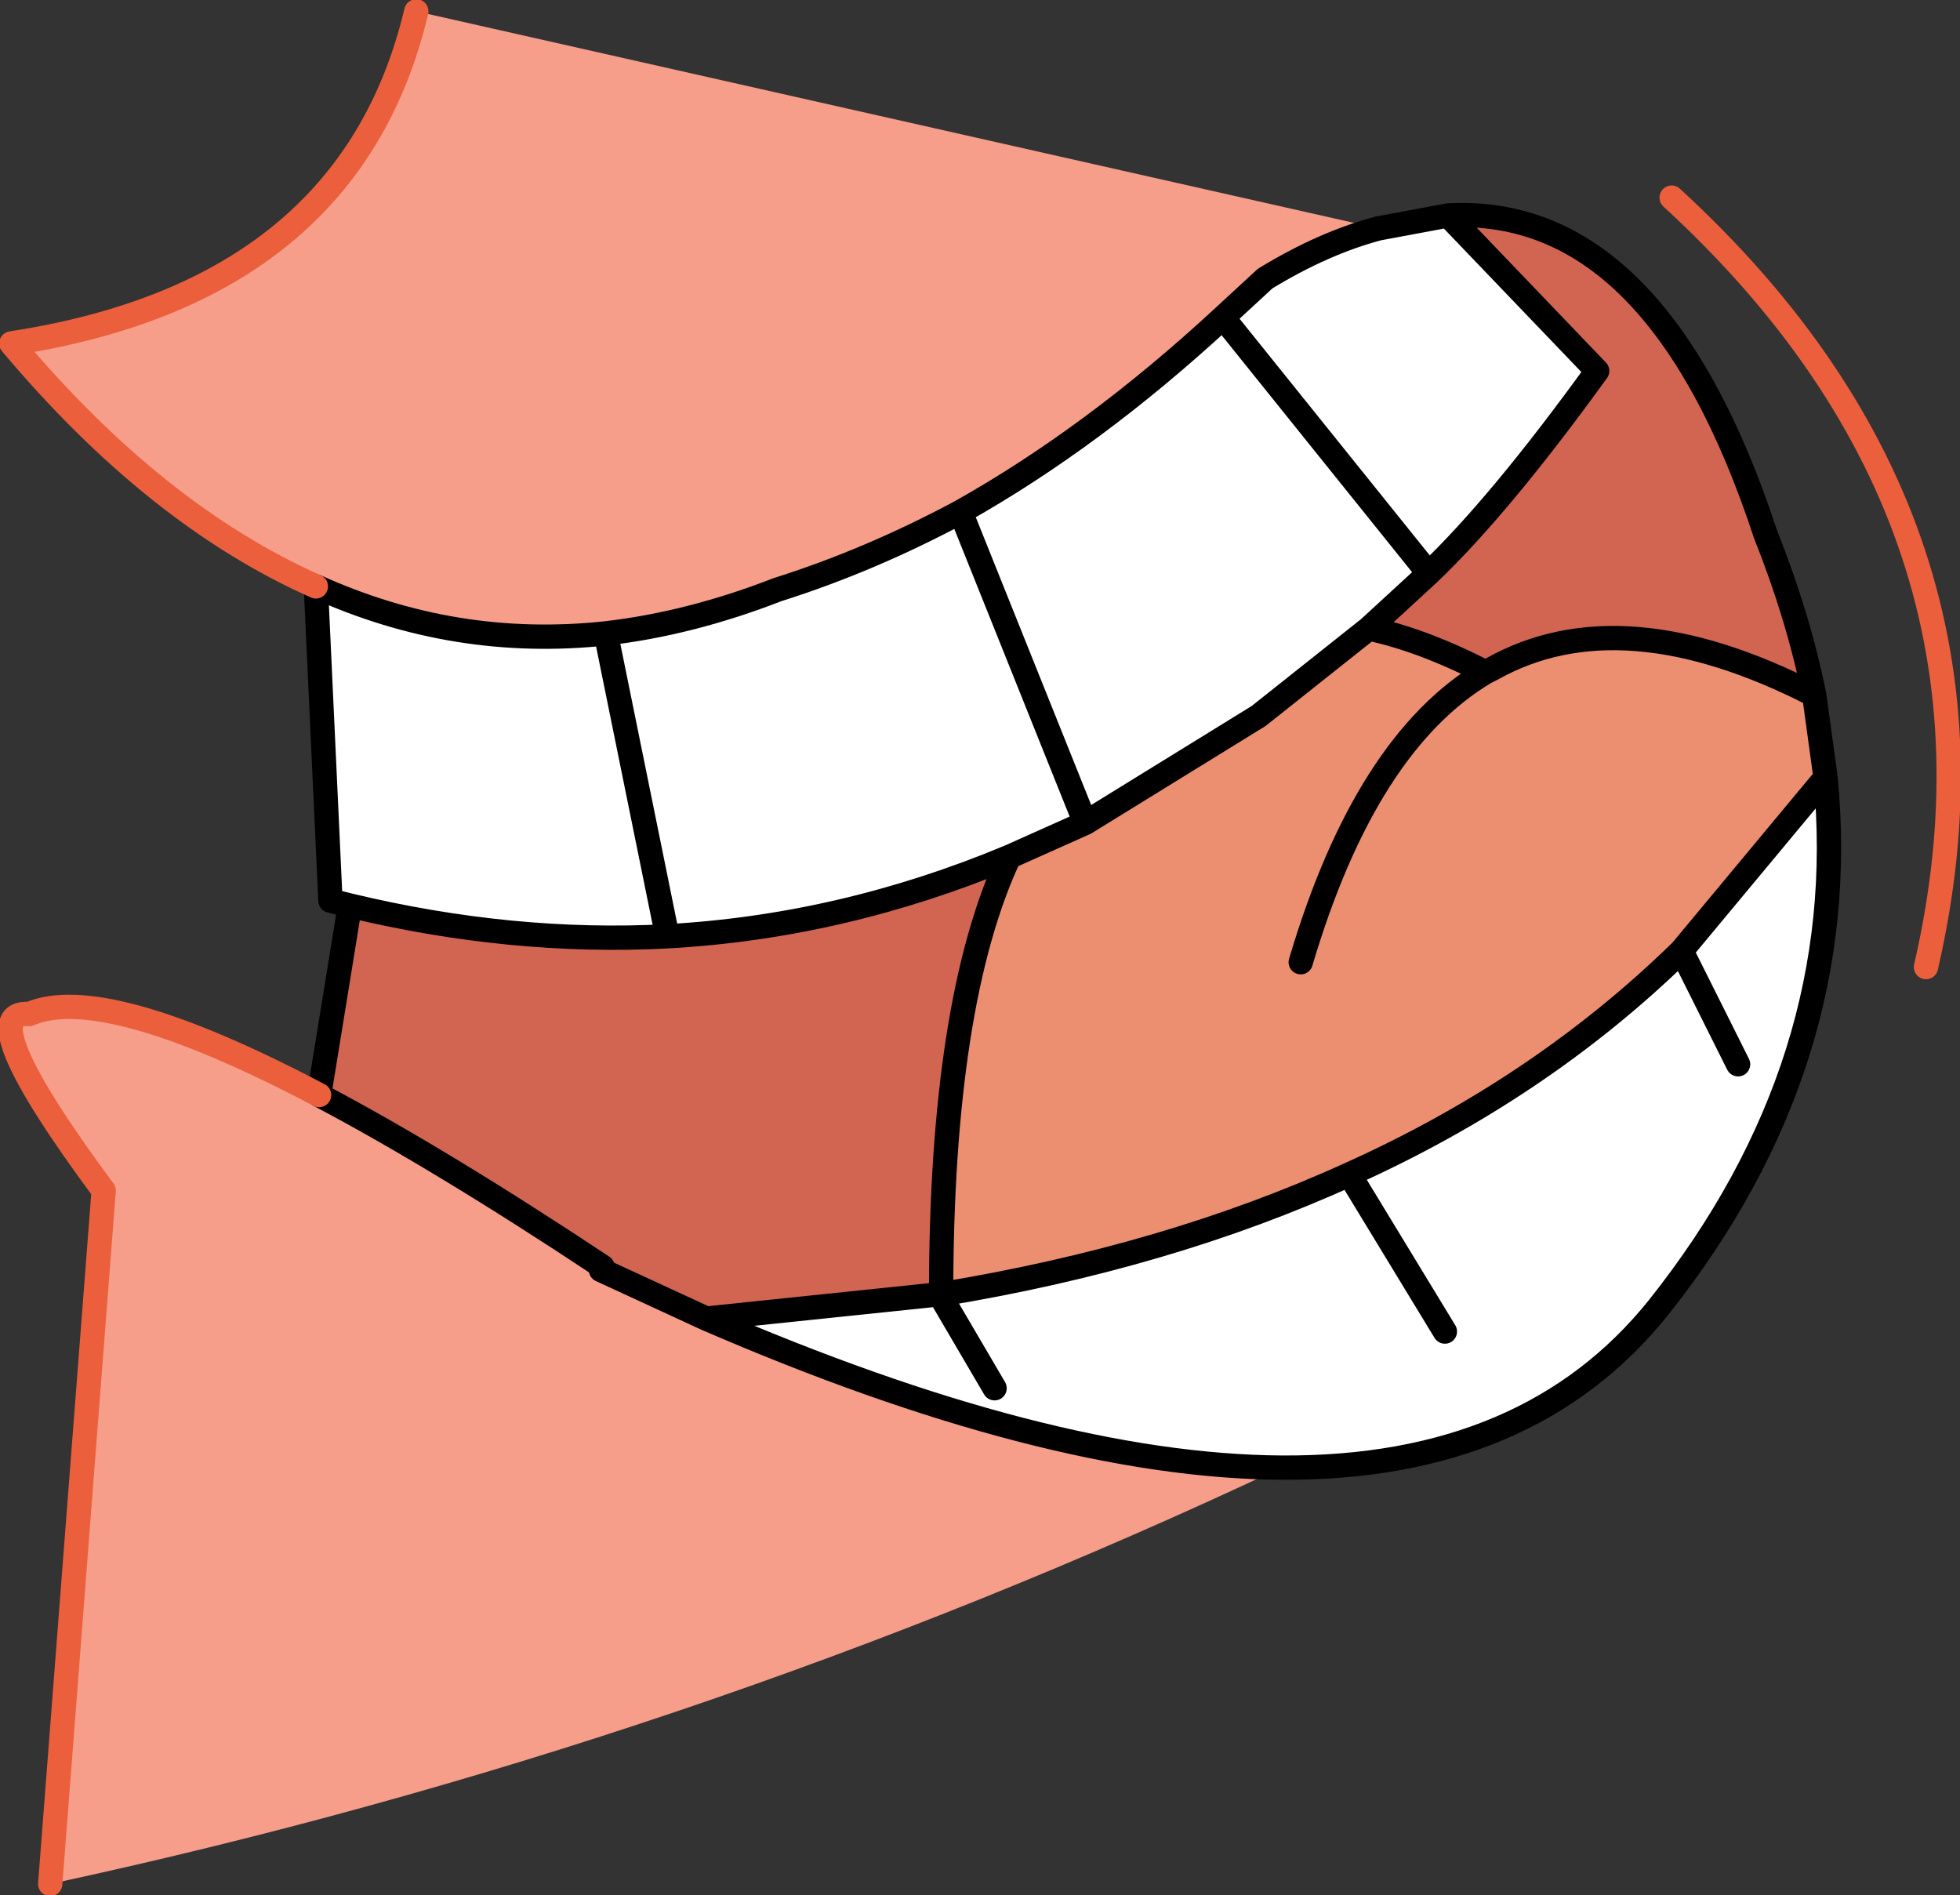
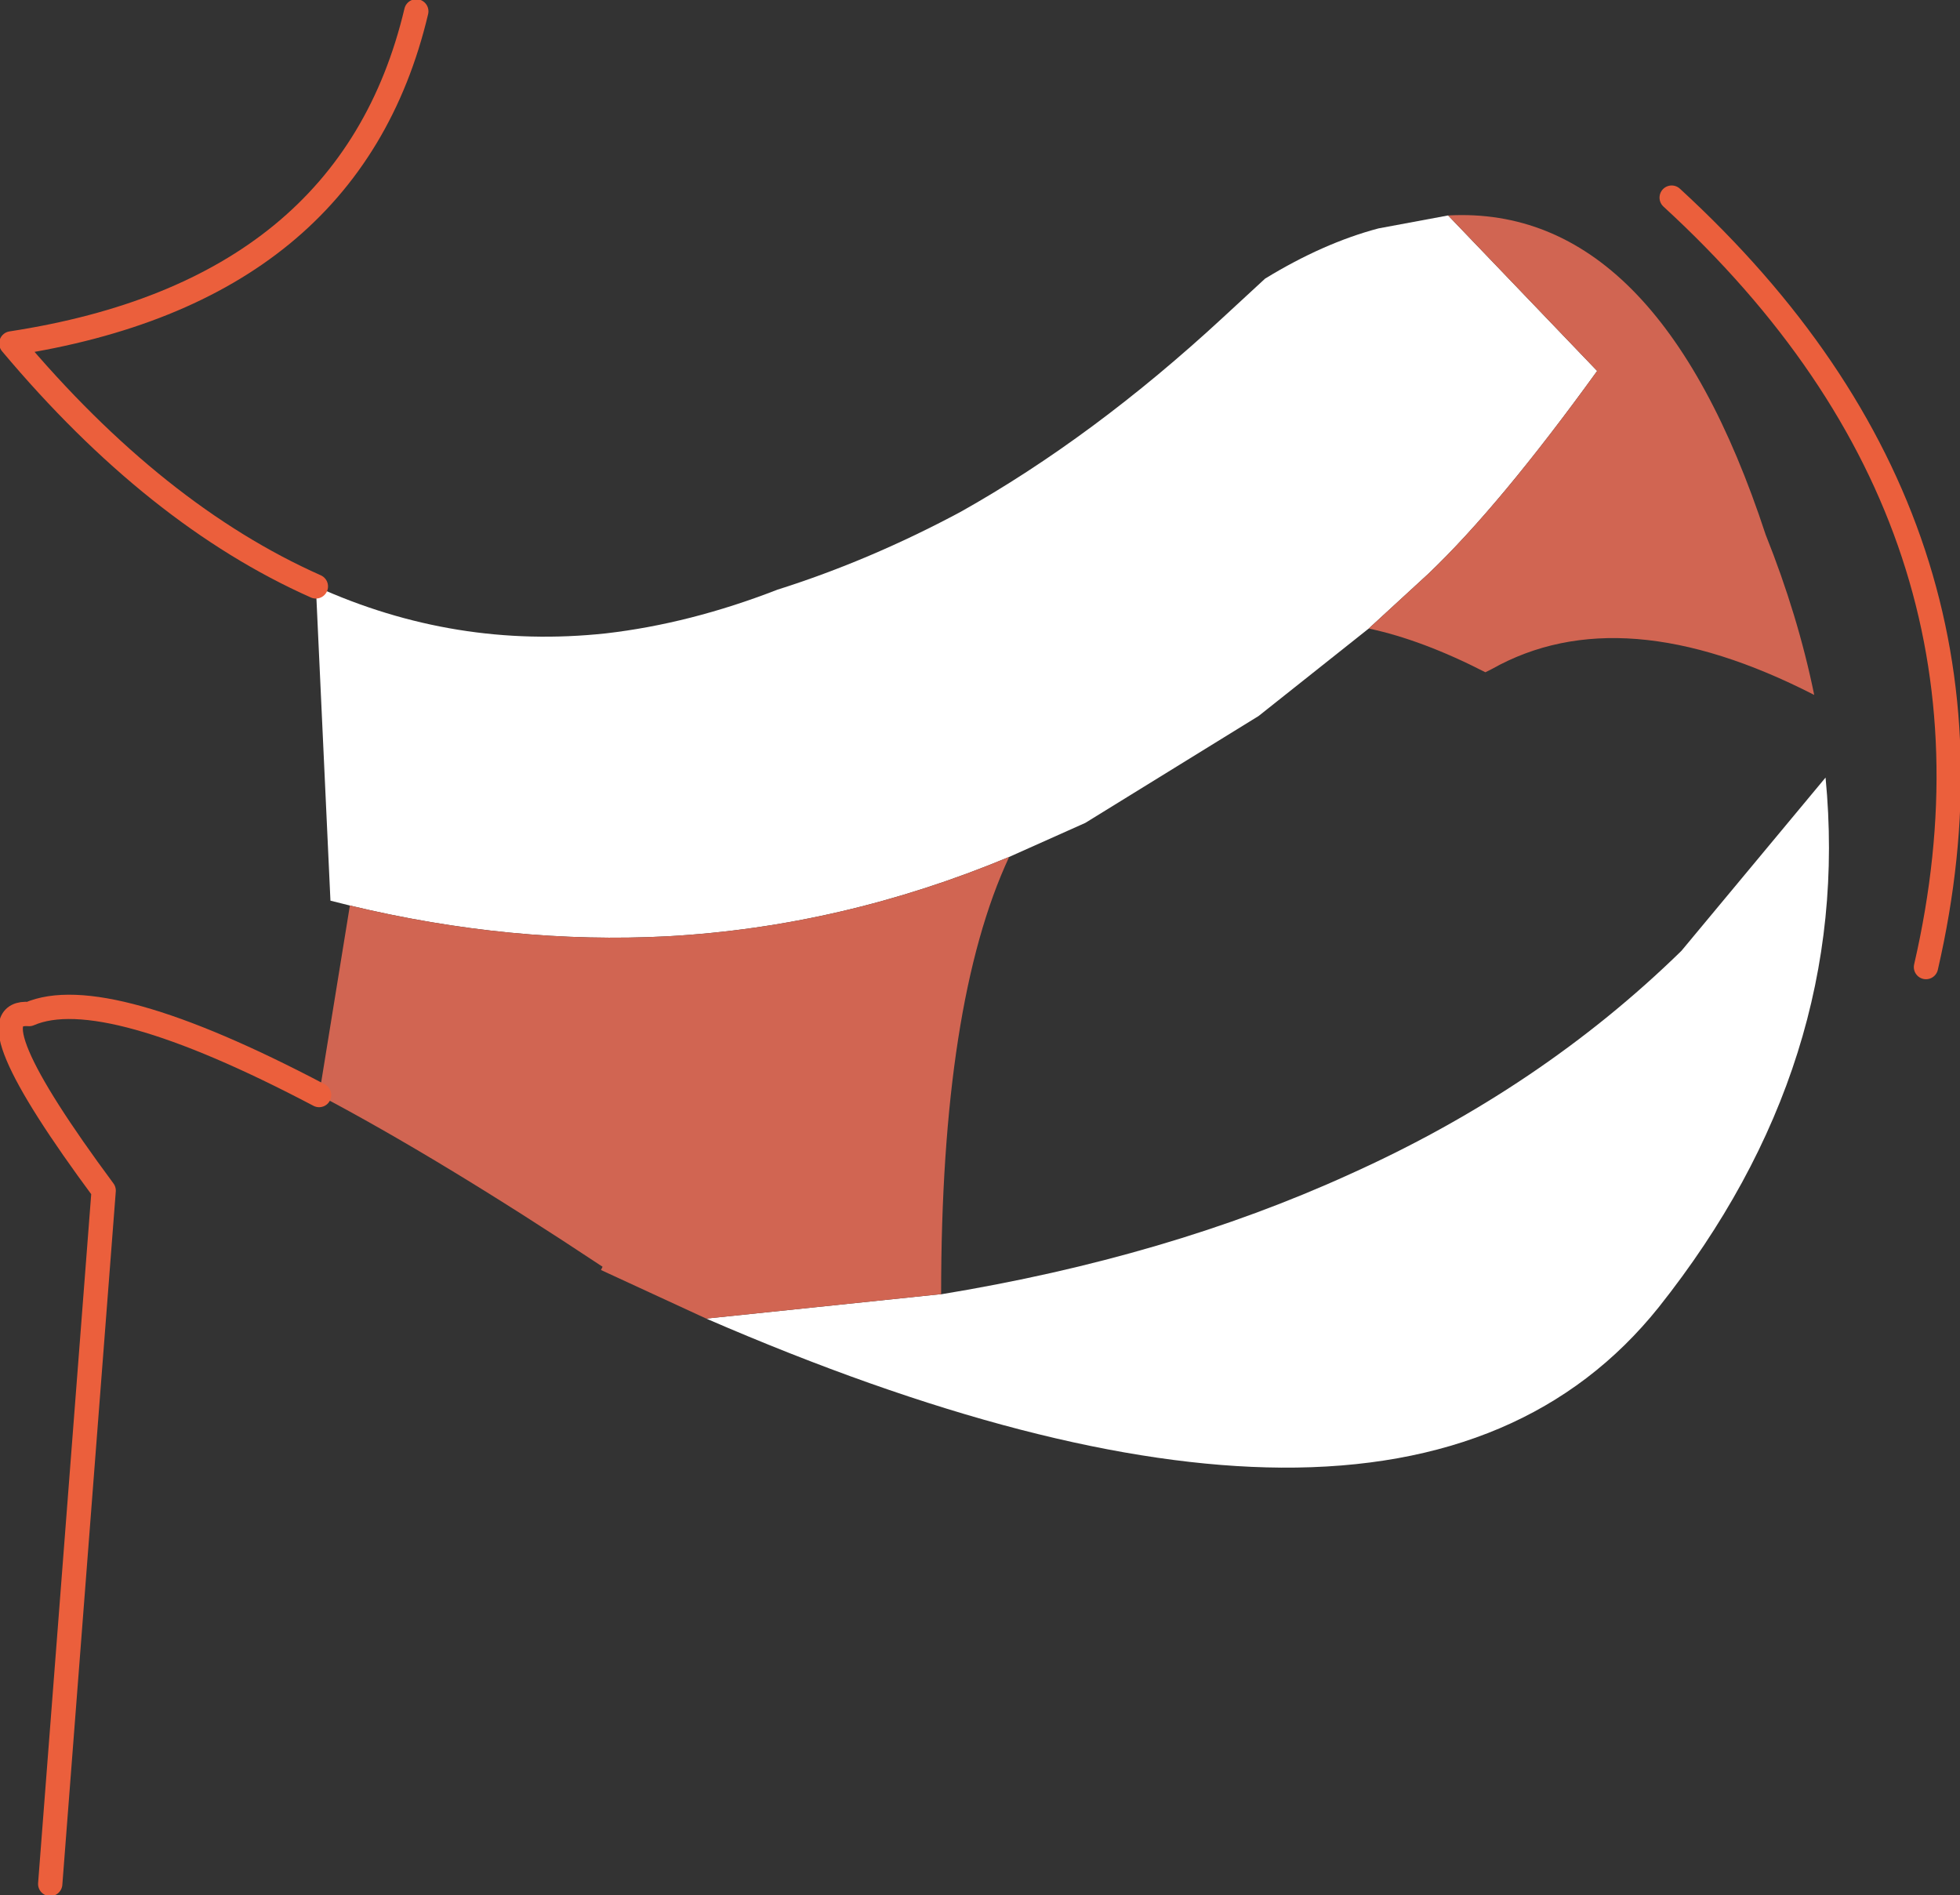
<svg xmlns="http://www.w3.org/2000/svg" height="58.5px" width="60.5px">
  <rect width="100%" height="100%" fill="#333333" stroke="none" />
  <g transform="matrix(1.0, 0.0, 0.0, 1.0, 26.3, 23.05)">
    <path d="M11.45 -13.25 L12.75 -14.45 Q14.55 -15.55 16.25 -16.0 L18.4 -16.4 23.0 -11.6 Q20.0 -7.45 17.8 -5.35 L11.45 -13.25 17.8 -5.35 15.95 -3.65 12.55 -0.95 7.2 2.35 4.85 3.4 Q-0.3 5.55 -5.7 5.85 -10.5 6.1 -15.5 4.9 L-16.1 4.75 -16.55 -4.95 Q-12.25 -3.0 -7.6 -3.5 -5.0 -3.8 -2.3 -4.85 0.55 -5.75 3.35 -7.25 7.45 -9.55 11.45 -13.25 M30.05 0.95 Q30.9 9.75 24.9 17.3 20.9 22.3 13.25 22.25 6.0 22.2 -4.5 17.65 L2.7 16.9 2.75 16.9 Q9.75 15.75 15.35 13.2 21.25 10.55 25.6 6.3 L30.05 0.95 M27.35 9.8 L25.6 6.3 27.35 9.8 M18.3 18.05 L15.35 13.2 18.3 18.05 M3.35 -7.25 L7.2 2.35 3.35 -7.25 M4.4 19.8 L2.7 16.9 4.4 19.8 M-5.7 5.85 L-7.6 -3.5 -5.7 5.85" fill="#ffffff" fill-rule="evenodd" stroke="none" />
    <path d="M17.8 -5.35 Q20.0 -7.45 23.0 -11.6 L18.4 -16.4 Q24.85 -16.75 28.2 -6.55 29.2 -4.05 29.7 -1.6 23.75 -4.65 19.75 -2.4 L19.55 -2.3 Q17.6 -3.3 15.95 -3.65 L17.8 -5.35 M2.75 16.9 L2.7 16.9 -4.5 17.65 -7.75 16.15 -7.7 16.05 Q-12.75 12.7 -16.45 10.75 L-15.5 4.9 Q-10.5 6.1 -5.7 5.85 -0.3 5.55 4.85 3.4 2.75 7.9 2.75 16.9" fill="#d16552" fill-rule="evenodd" stroke="none" />
-     <path d="M15.95 -3.65 Q17.6 -3.3 19.55 -2.3 L19.75 -2.4 Q23.75 -4.65 29.7 -1.6 L30.05 0.95 25.6 6.3 Q21.25 10.55 15.35 13.2 9.75 15.75 2.75 16.9 2.75 7.9 4.85 3.4 L7.2 2.35 12.55 -0.95 15.95 -3.65 M13.85 6.65 Q15.85 -0.1 19.55 -2.3 15.85 -0.1 13.85 6.65" fill="#ec8f71" fill-rule="evenodd" stroke="none" />
-     <path d="M16.25 -16.0 Q14.55 -15.55 12.75 -14.45 L11.45 -13.25 Q7.45 -9.55 3.35 -7.25 0.55 -5.75 -2.3 -4.85 -5.0 -3.8 -7.6 -3.5 -12.25 -3.0 -16.55 -4.95 -21.5 -7.15 -25.95 -12.45 -15.5 -14.05 -13.45 -22.7 L16.25 -16.0 M-16.45 10.75 Q-12.75 12.7 -7.7 16.05 L-7.75 16.15 -4.5 17.65 Q6.0 22.2 13.25 22.25 -5.0 30.85 -24.75 35.1 L-23.1 13.7 Q-27.25 8.1 -25.4 8.25 -23.1 7.25 -16.45 10.75" fill="#f69e8a" fill-rule="evenodd" stroke="none" />
-     <path d="M16.25 -16.0 Q14.55 -15.55 12.75 -14.45 L11.45 -13.25 17.8 -5.35 Q20.0 -7.45 23.0 -11.6 L18.4 -16.4 16.25 -16.0 M-16.55 -4.95 Q-12.25 -3.0 -7.6 -3.5 -5.0 -3.8 -2.3 -4.85 0.55 -5.75 3.35 -7.25 7.45 -9.55 11.45 -13.25 M15.95 -3.65 Q17.6 -3.3 19.55 -2.3 L19.75 -2.4 Q23.75 -4.65 29.7 -1.6 29.2 -4.05 28.2 -6.55 24.85 -16.75 18.4 -16.4 M15.95 -3.65 L17.8 -5.35 M7.2 2.35 L12.55 -0.95 15.95 -3.65 M13.25 22.25 Q20.9 22.3 24.9 17.3 30.9 9.75 30.05 0.95 L25.6 6.3 27.35 9.8 M2.75 16.9 Q9.75 15.75 15.35 13.2 21.25 10.55 25.6 6.3 M15.35 13.2 L18.3 18.05 M4.85 3.4 L7.2 2.35 3.35 -7.25 M-4.5 17.65 L2.7 16.9 2.75 16.9 Q2.75 7.9 4.85 3.4 -0.3 5.55 -5.7 5.85 -10.5 6.1 -15.5 4.9 L-16.45 10.75 Q-12.75 12.7 -7.7 16.05 L-7.75 16.15 -4.5 17.65 Q6.0 22.2 13.25 22.25 M2.7 16.9 L4.4 19.8 M30.05 0.95 L29.7 -1.6 M19.55 -2.3 Q15.85 -0.1 13.85 6.65 M-16.55 -4.95 L-16.1 4.75 -15.5 4.9 M-7.6 -3.5 L-5.7 5.85" fill="none" stroke="#000000" stroke-linecap="round" stroke-linejoin="round" stroke-width="0.75" />
    <path d="M-13.45 -22.7 Q-15.5 -14.05 -25.95 -12.45 -21.5 -7.15 -16.55 -4.95 M-24.75 35.1 L-23.1 13.7 Q-27.25 8.1 -25.4 8.25 -23.1 7.25 -16.45 10.75 M33.15 6.8 Q36.3 -6.85 25.3 -16.95" fill="none" stroke="#eb5f3c" stroke-linecap="round" stroke-linejoin="round" stroke-width="0.75" />
  </g>
</svg>